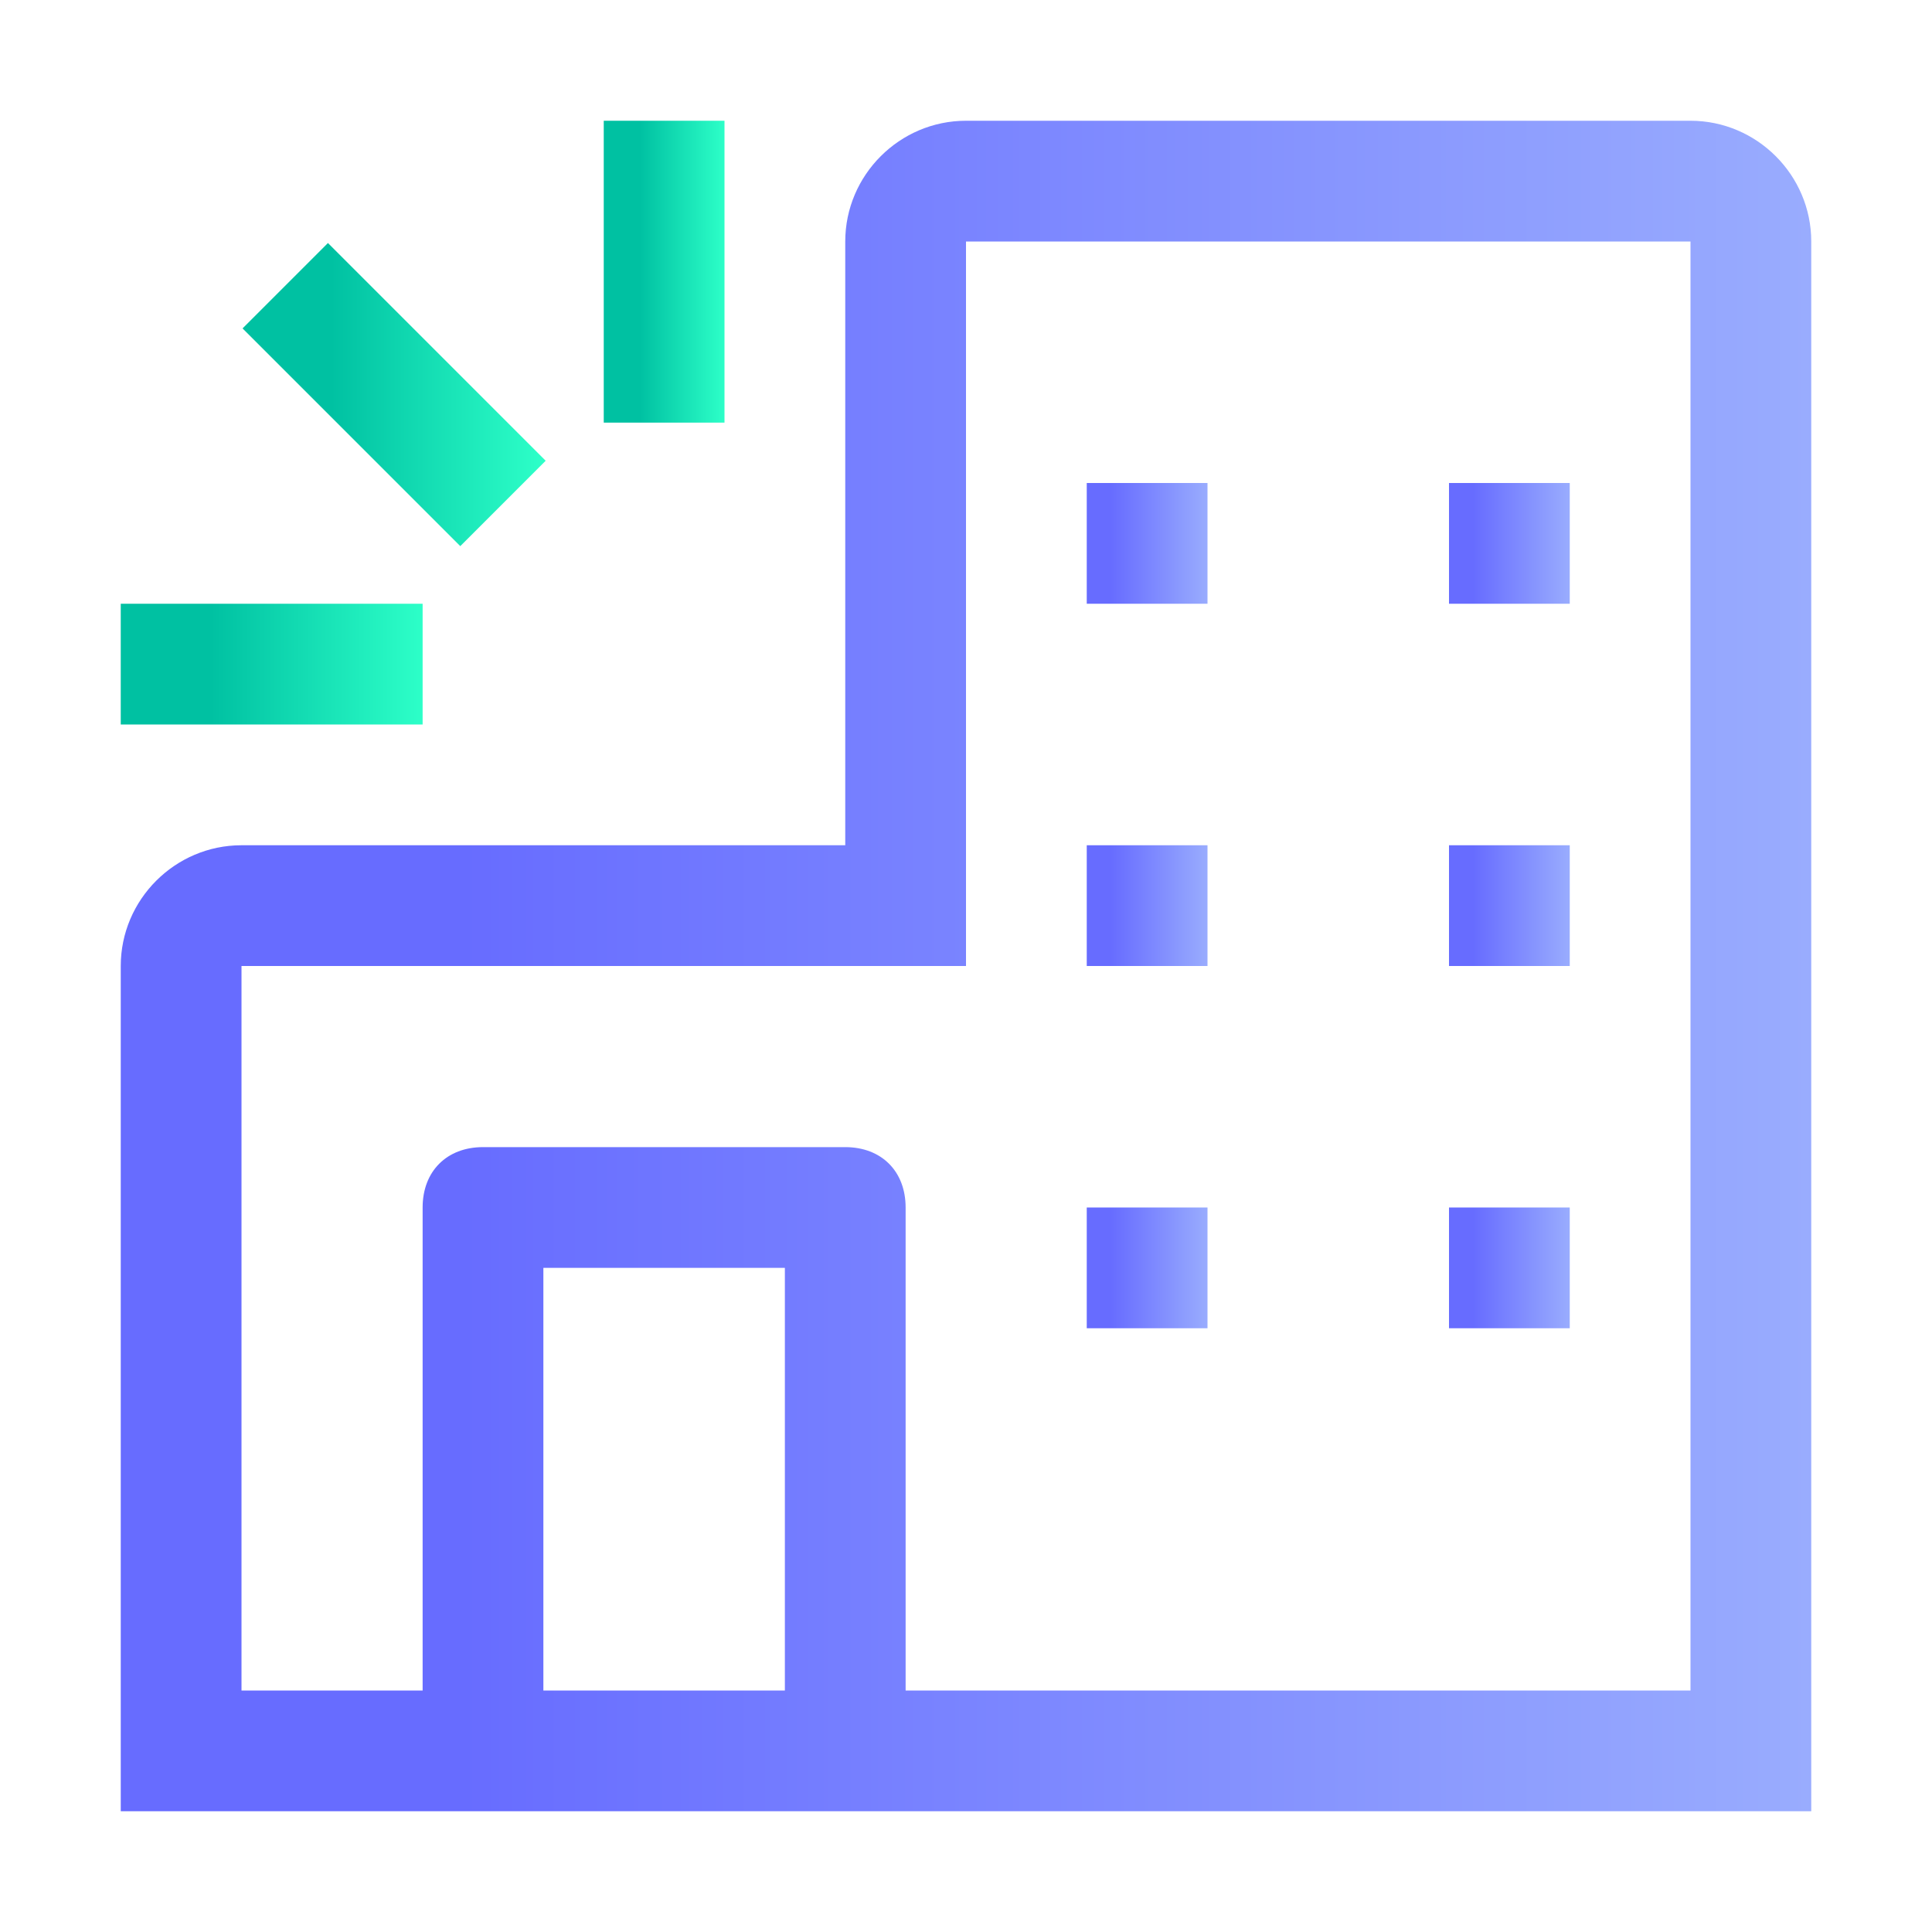
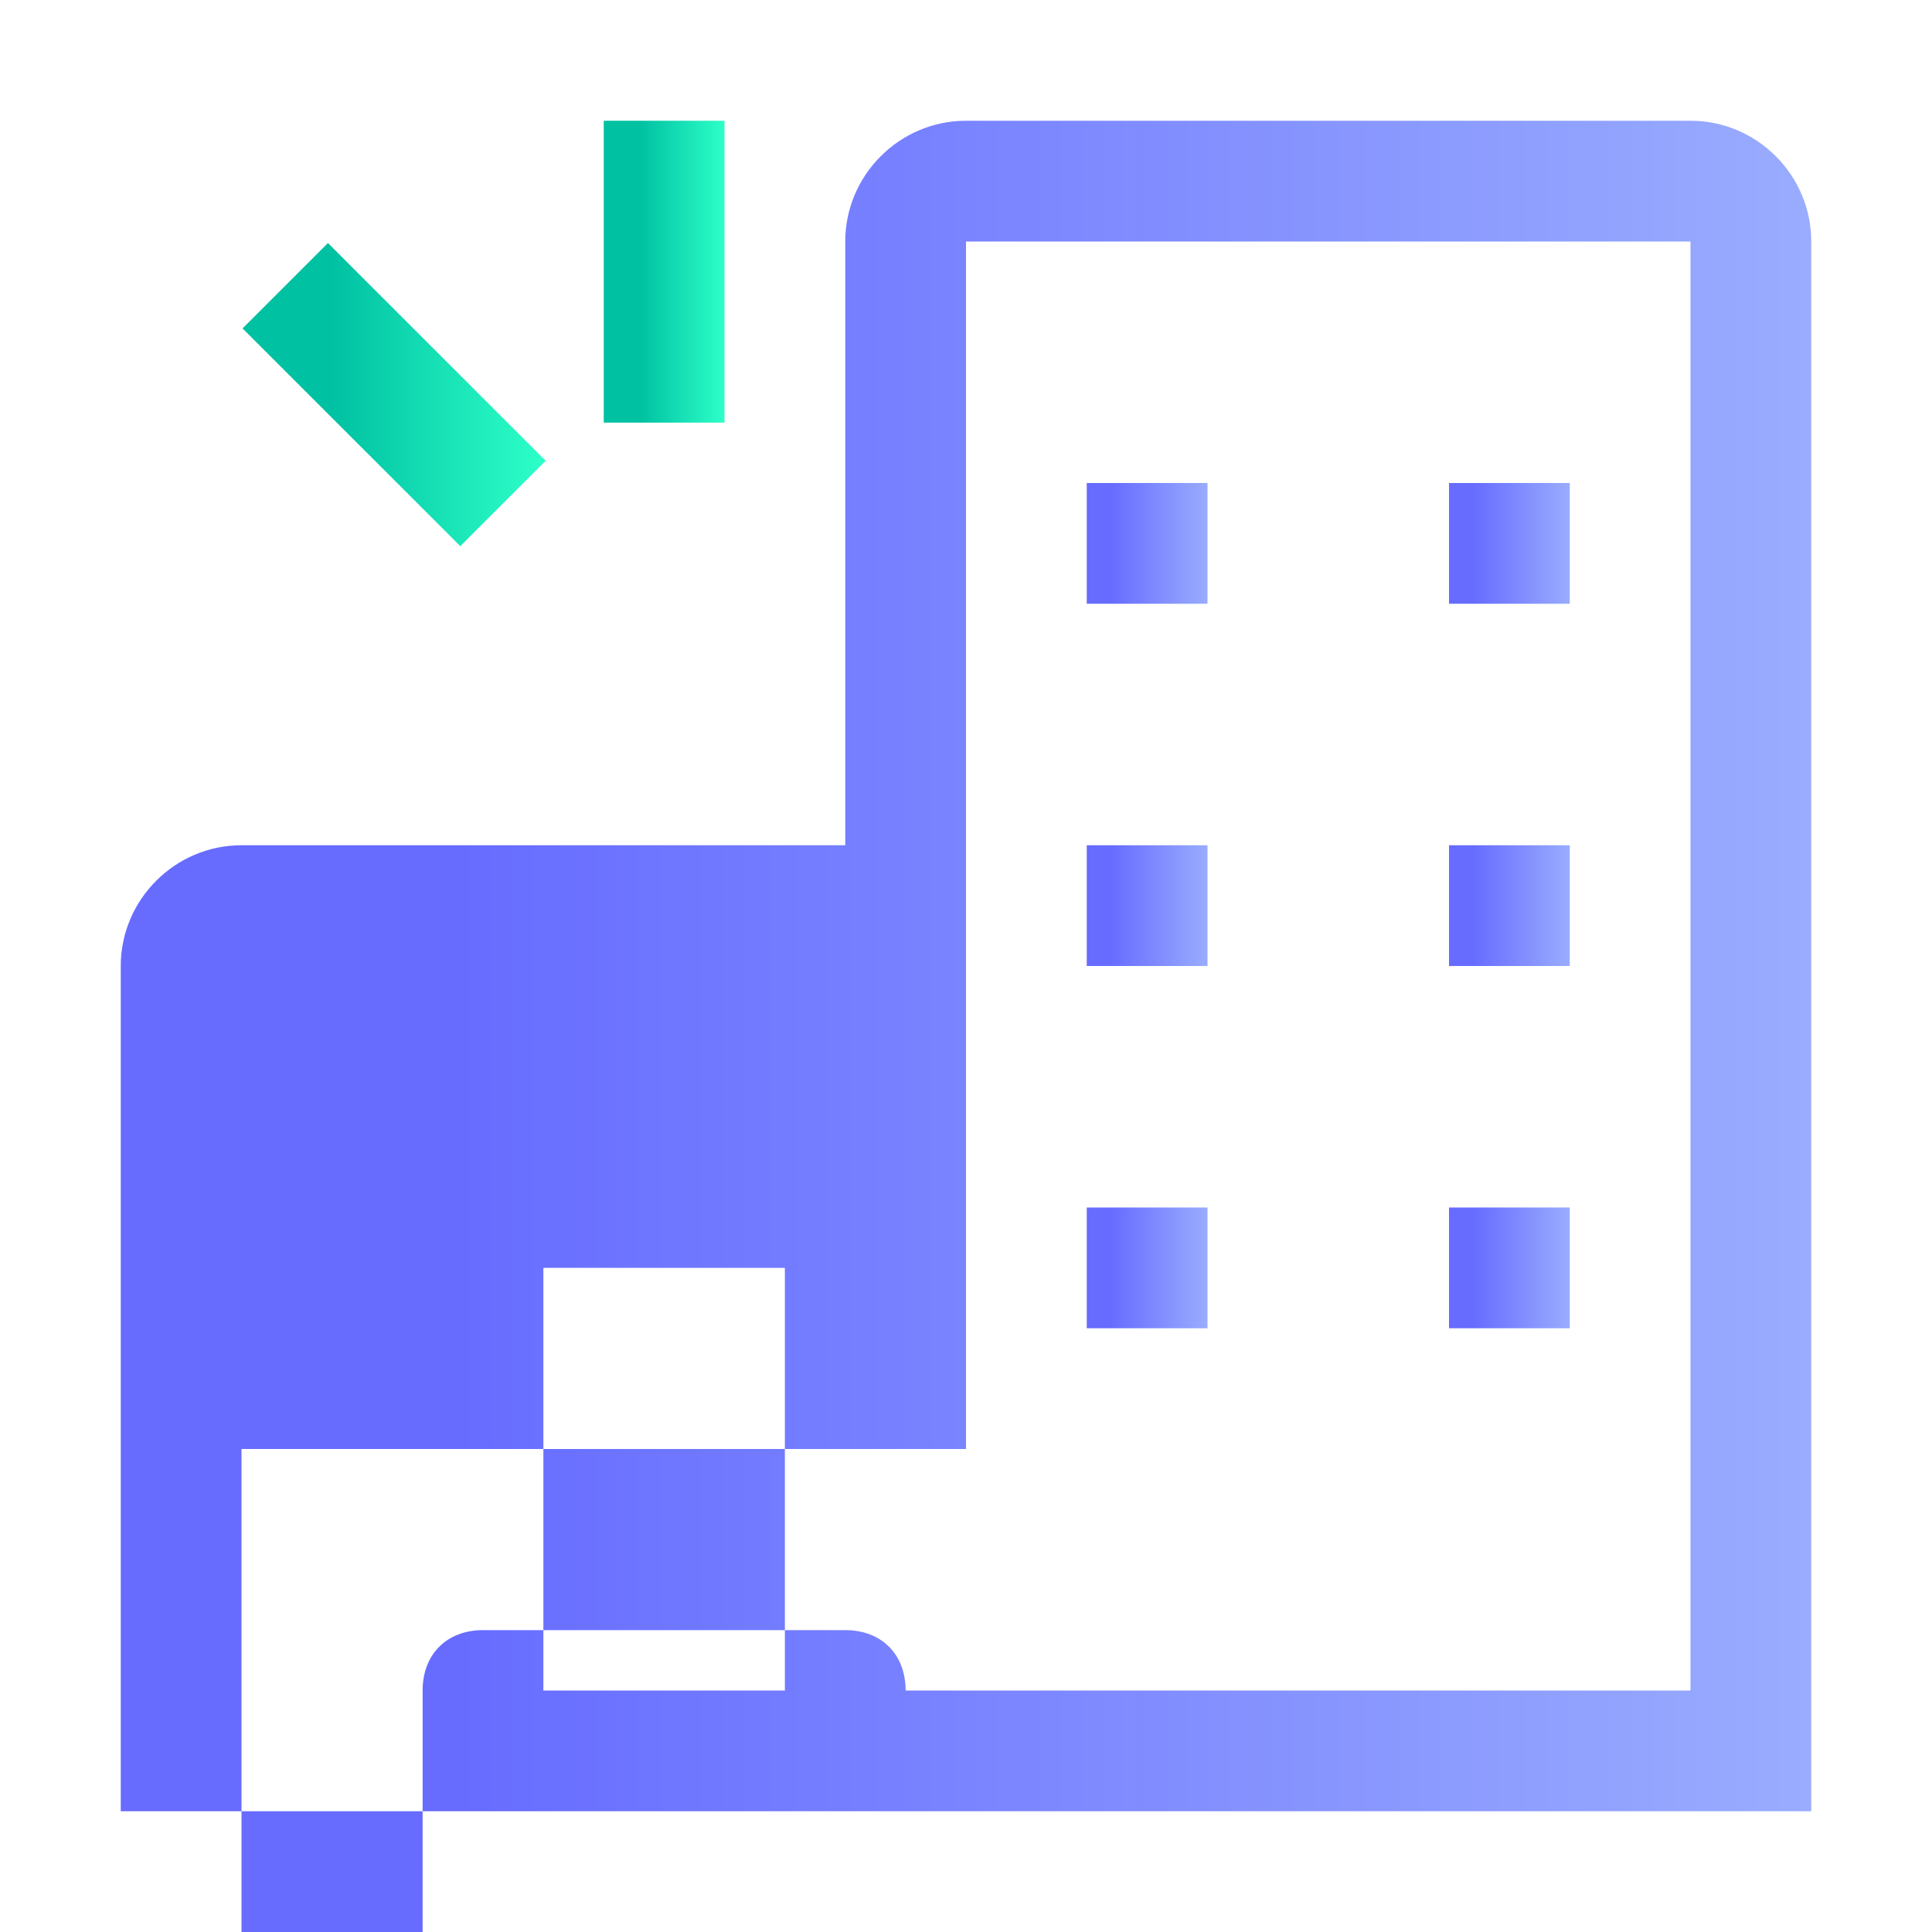
<svg xmlns="http://www.w3.org/2000/svg" xmlns:xlink="http://www.w3.org/1999/xlink" version="1.1" viewBox="0 0 32 32">
  <defs>
    <style> .cls-1 { fill: none; } .cls-2 { fill: url(#Dégradé_sans_nom_13); } .cls-3 { fill: url(#Dégradé_sans_nom_12); } .cls-4 { fill: url(#Dégradé_sans_nom_12-3); } .cls-5 { fill: url(#Dégradé_sans_nom_12-2); } .cls-6 { fill: url(#Dégradé_sans_nom_13-3); } .cls-7 { fill: url(#Dégradé_sans_nom_13-2); } .cls-8 { fill: url(#Dégradé_sans_nom_13-4); } .cls-9 { fill: url(#Dégradé_sans_nom_13-6); } .cls-10 { fill: url(#Dégradé_sans_nom_13-7); } .cls-11 { fill: url(#Dégradé_sans_nom_13-5); } </style>
    <linearGradient id="Dégradé_sans_nom_13" data-name="Dégradé sans nom 13" x1="2" y1="1062" x2="30" y2="1062" gradientTransform="translate(0 -1046)" gradientUnits="userSpaceOnUse">
      <stop offset=".2" stop-color="#676cff" />
      <stop offset="1" stop-color="#99acfe" />
    </linearGradient>
    <linearGradient id="Dégradé_sans_nom_13-2" data-name="Dégradé sans nom 13" x1="18" y1="1055" x2="20" y2="1055" xlink:href="#Dégradé_sans_nom_13" />
    <linearGradient id="Dégradé_sans_nom_13-3" data-name="Dégradé sans nom 13" x1="24" y1="1055" x2="26" y2="1055" xlink:href="#Dégradé_sans_nom_13" />
    <linearGradient id="Dégradé_sans_nom_13-4" data-name="Dégradé sans nom 13" x1="18" y1="1061" x2="20" y2="1061" xlink:href="#Dégradé_sans_nom_13" />
    <linearGradient id="Dégradé_sans_nom_13-5" data-name="Dégradé sans nom 13" x1="24" y1="1061" x2="26" y2="1061" xlink:href="#Dégradé_sans_nom_13" />
    <linearGradient id="Dégradé_sans_nom_13-6" data-name="Dégradé sans nom 13" x1="18" y1="1067" x2="20" y2="1067" xlink:href="#Dégradé_sans_nom_13" />
    <linearGradient id="Dégradé_sans_nom_13-7" data-name="Dégradé sans nom 13" x1="24" y1="1067" x2="26" y2="1067" xlink:href="#Dégradé_sans_nom_13" />
    <linearGradient id="Dégradé_sans_nom_12" data-name="Dégradé sans nom 12" x1="2" y1="1057" x2="7" y2="1057" gradientTransform="translate(0 -1046)" gradientUnits="userSpaceOnUse">
      <stop offset=".3" stop-color="#00c1a2" />
      <stop offset="1" stop-color="#2dffc8" />
    </linearGradient>
    <linearGradient id="Dégradé_sans_nom_12-2" data-name="Dégradé sans nom 12" x1="10" y1="1050.5" x2="12" y2="1050.5" xlink:href="#Dégradé_sans_nom_12" />
    <linearGradient id="Dégradé_sans_nom_12-3" data-name="Dégradé sans nom 12" x1="4" y1="1052.6" x2="9" y2="1052.6" gradientTransform="translate(746.2 -742.4) rotate(45)" xlink:href="#Dégradé_sans_nom_12" />
  </defs>
  <g>
    <g id="Calque_1">
-       <path class="cls-2" d="M28,2h-12c-1.1,0-2,.9-2,2v10H4c-1.1,0-2,.9-2,2v14h28V4c0-1.1-.9-2-2-2ZM9,28v-7h4v7h-4ZM28,28h-13v-8c0-.6-.4-1-1-1h-6c-.6,0-1,.4-1,1v8h-3v-12h12V4h12v24Z" />
+       <path class="cls-2" d="M28,2h-12c-1.1,0-2,.9-2,2v10H4c-1.1,0-2,.9-2,2v14h28V4c0-1.1-.9-2-2-2ZM9,28v-7h4v7h-4ZM28,28h-13c0-.6-.4-1-1-1h-6c-.6,0-1,.4-1,1v8h-3v-12h12V4h12v24Z" />
      <rect class="cls-7" x="18" y="8" width="2" height="2" />
      <rect class="cls-6" x="24" y="8" width="2" height="2" />
      <rect class="cls-8" x="18" y="14" width="2" height="2" />
      <rect class="cls-11" x="24" y="14" width="2" height="2" />
      <rect class="cls-9" x="18" y="20" width="2" height="2" />
      <rect class="cls-10" x="24" y="20" width="2" height="2" />
-       <rect class="cls-3" x="2" y="10" width="5" height="2" />
      <rect class="cls-5" x="10" y="2" width="2" height="5" />
      <rect class="cls-4" x="5.5" y="4" width="2" height="5.1" transform="translate(-2.7 6.5) rotate(-45)" />
      <rect id="_Transparent_Rectangle_" class="cls-1" width="32" height="32" />
    </g>
  </g>
</svg>